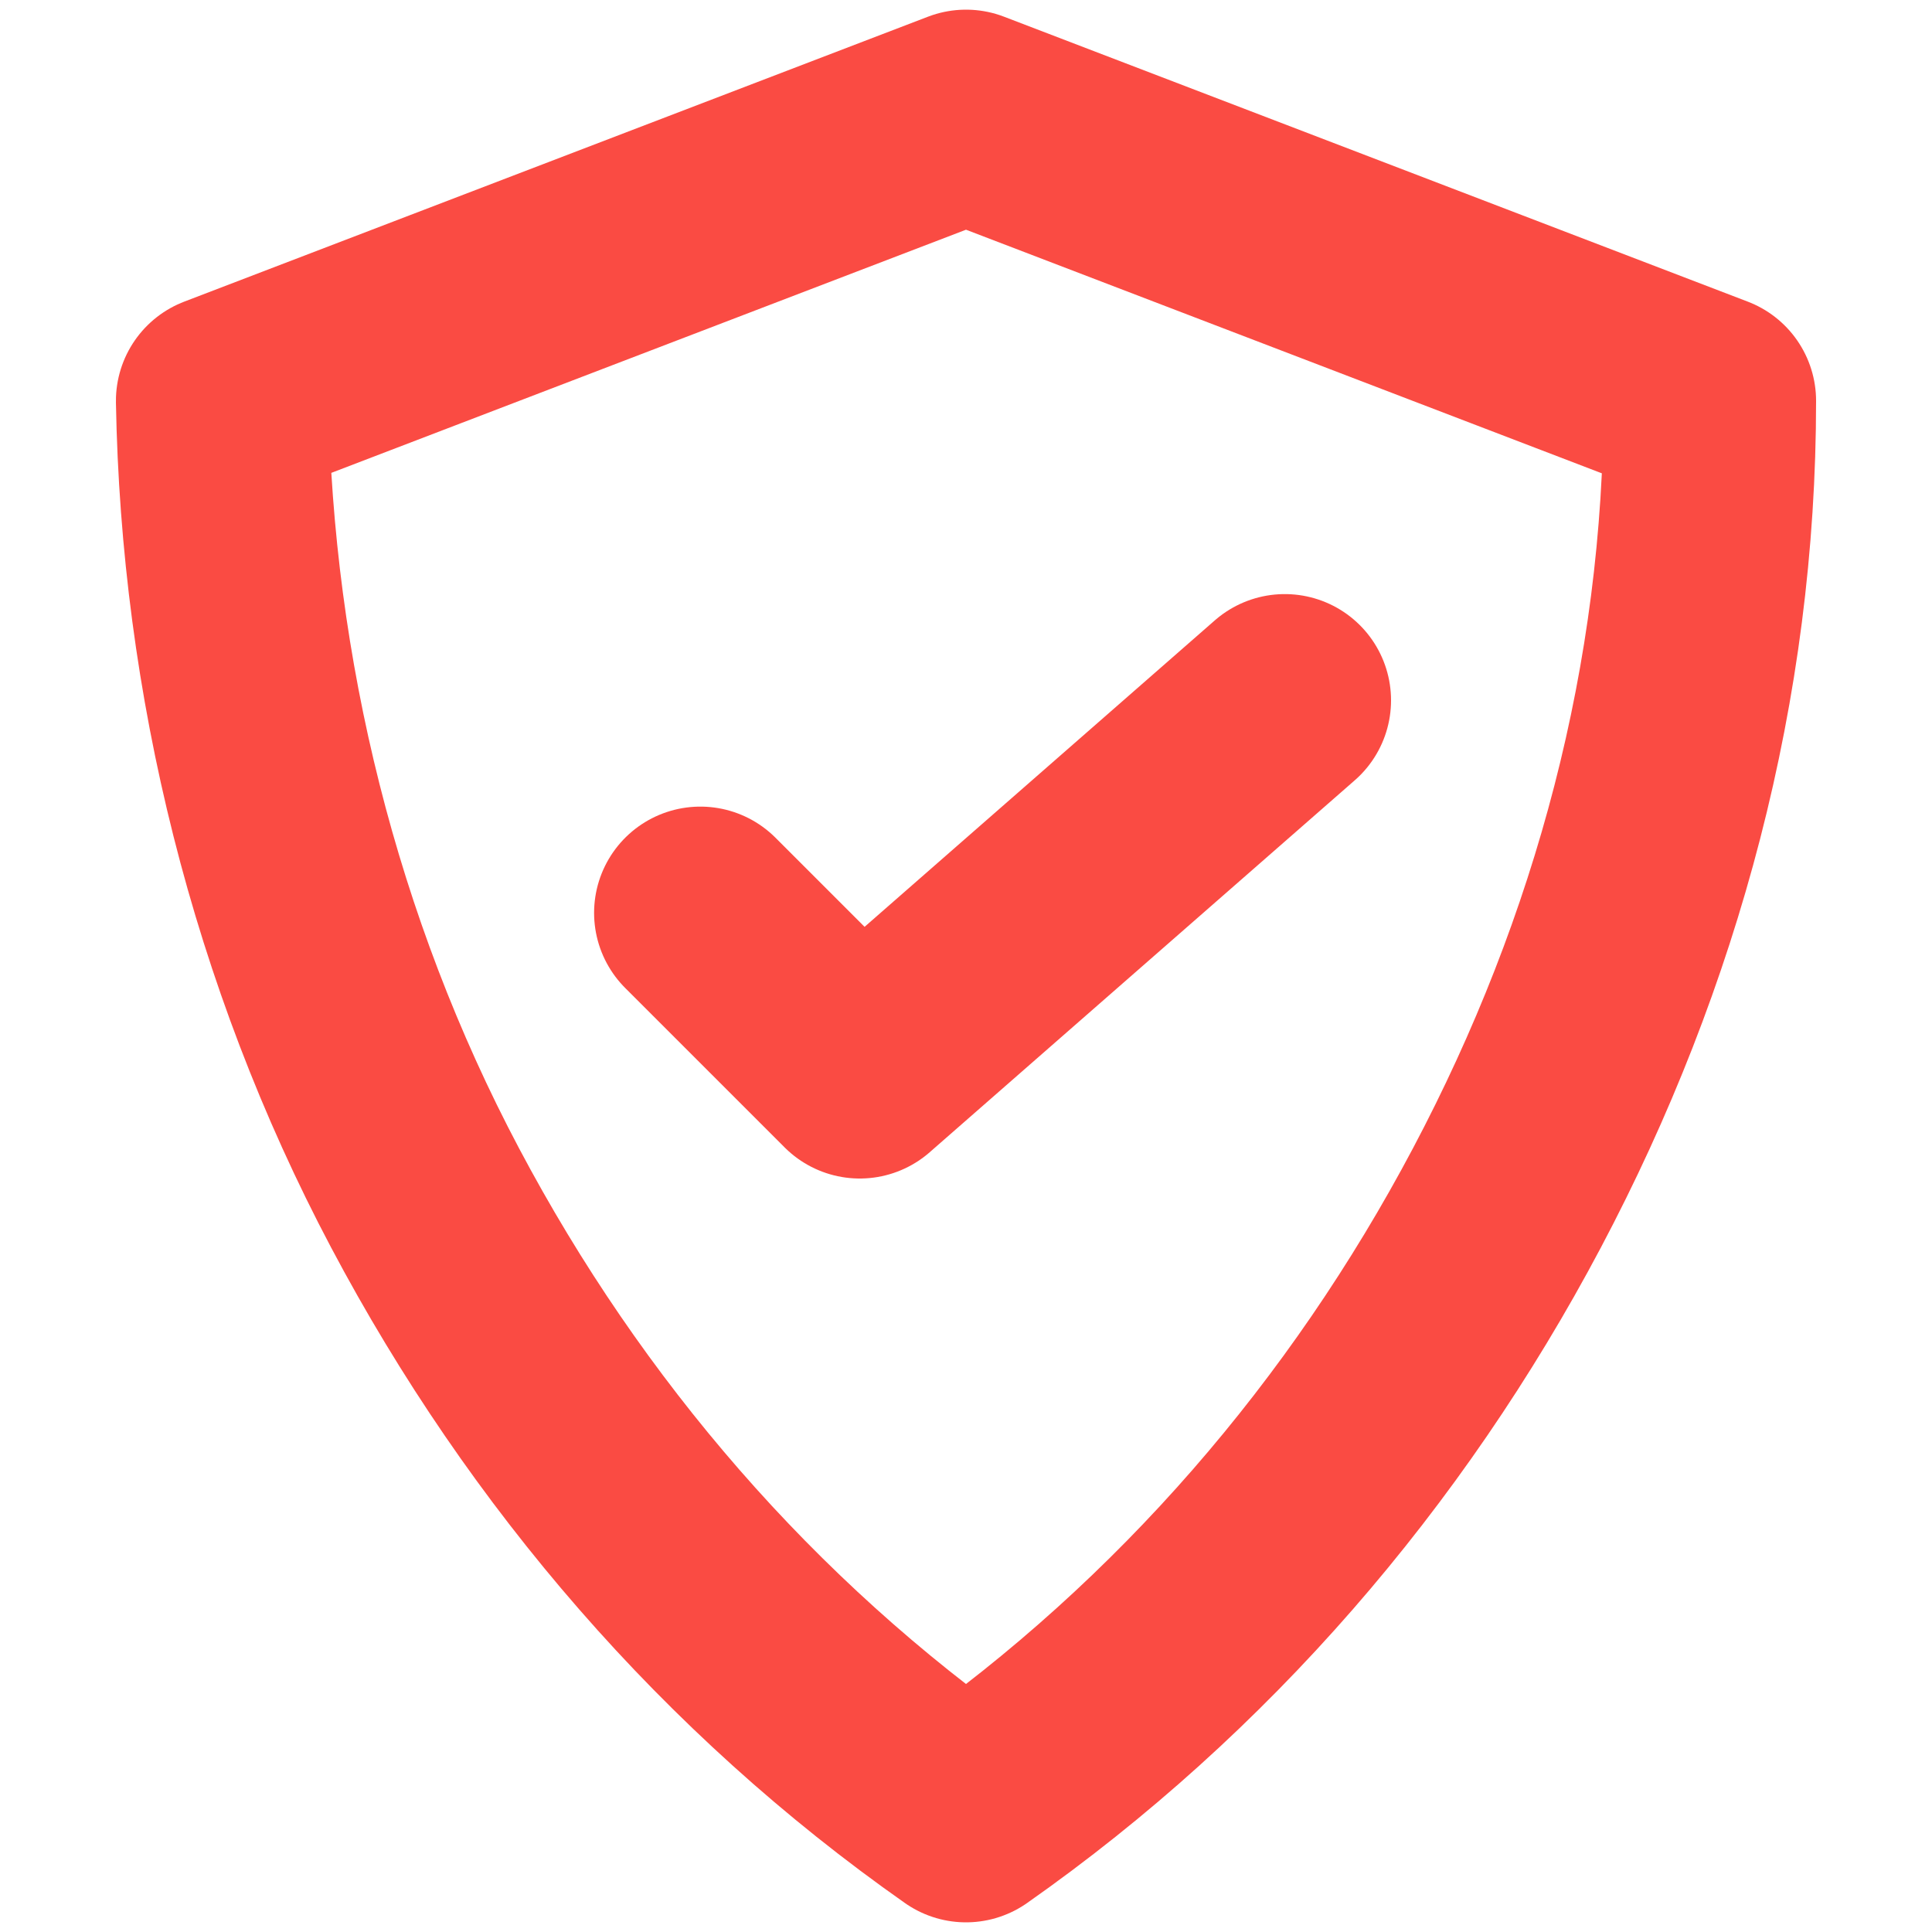
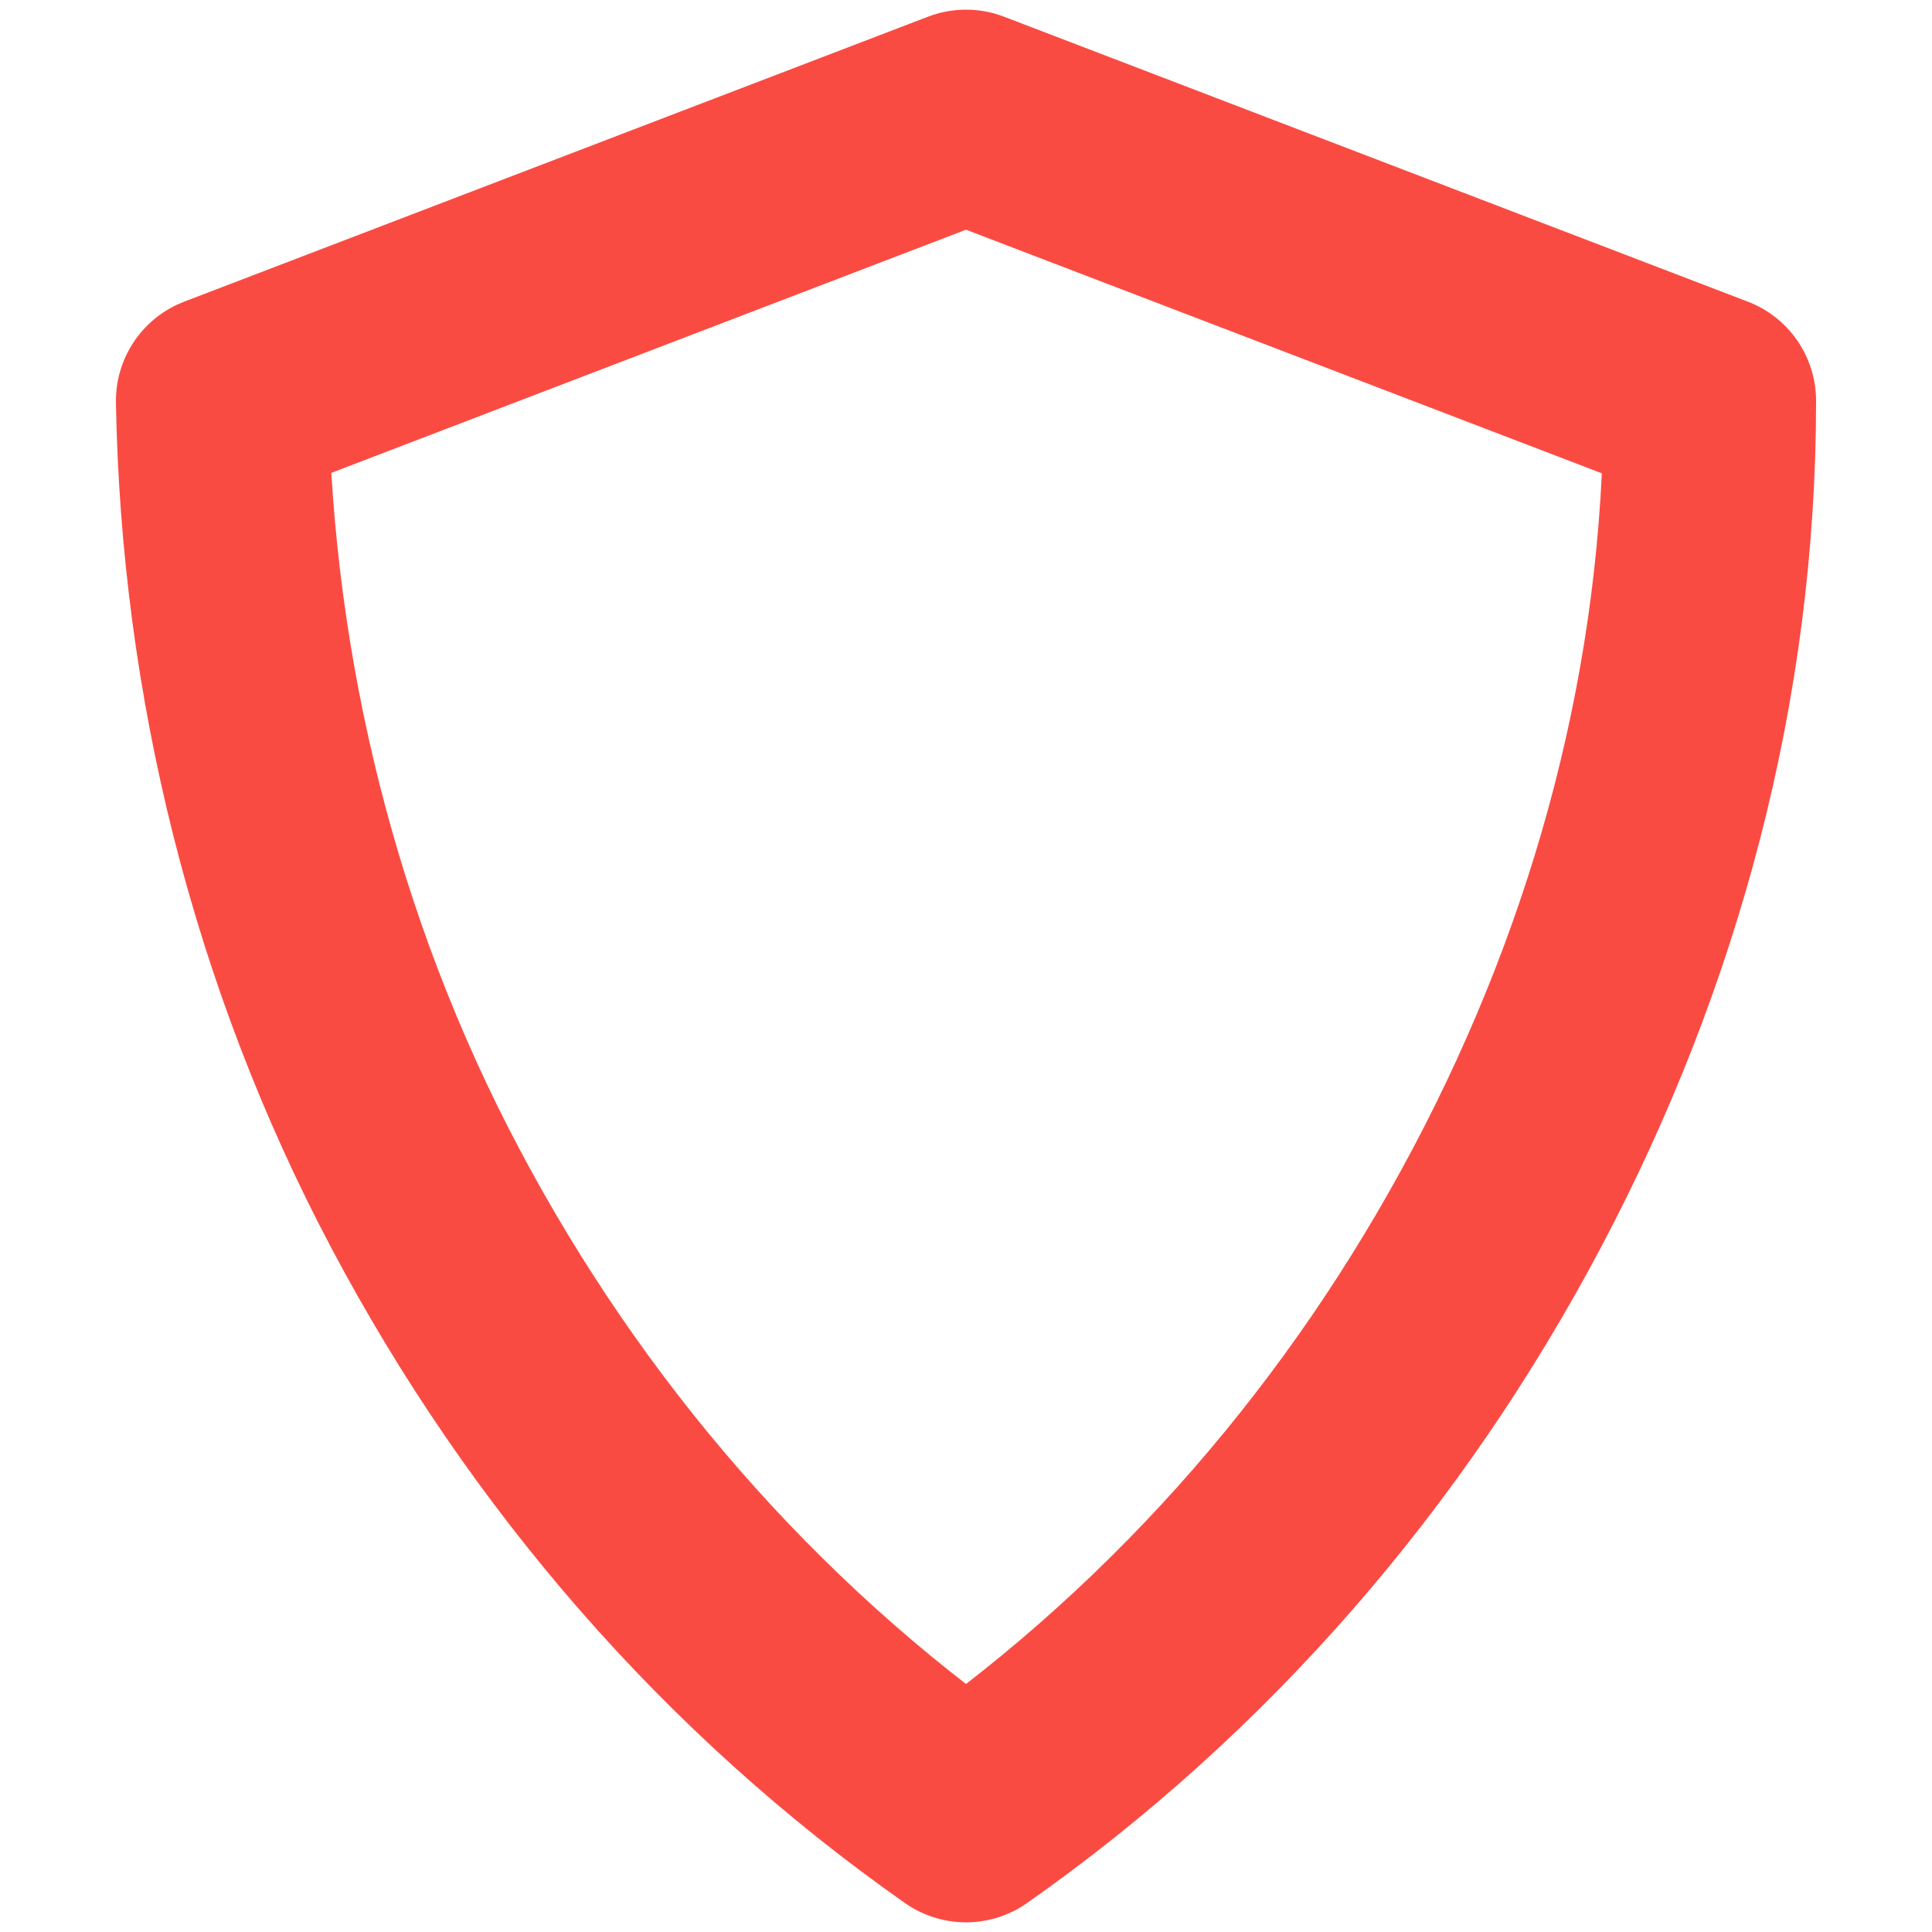
<svg xmlns="http://www.w3.org/2000/svg" id="Capa_1" version="1.1" viewBox="0 0 40 40">
  <defs>
    <style> .st0 { fill: none; stroke: #fa4b43; stroke-linecap: round; stroke-linejoin: round; stroke-width: 4.4px; } </style>
  </defs>
-   <path class="st0" d="M14.5,18.9l3.3,3.3,8.8-7.7M20,37.6c-4.7-3.3-8.5-7.7-11.2-12.8-2.7-5.1-4.1-10.8-4.2-16.5l15.4-5.9,15.4,5.9c0,5.8-1.5,11.4-4.2,16.5-2.7,5.1-6.5,9.5-11.2,12.8Z" />
+   <path class="st0" d="M14.5,18.9M20,37.6c-4.7-3.3-8.5-7.7-11.2-12.8-2.7-5.1-4.1-10.8-4.2-16.5l15.4-5.9,15.4,5.9c0,5.8-1.5,11.4-4.2,16.5-2.7,5.1-6.5,9.5-11.2,12.8Z" />
</svg>